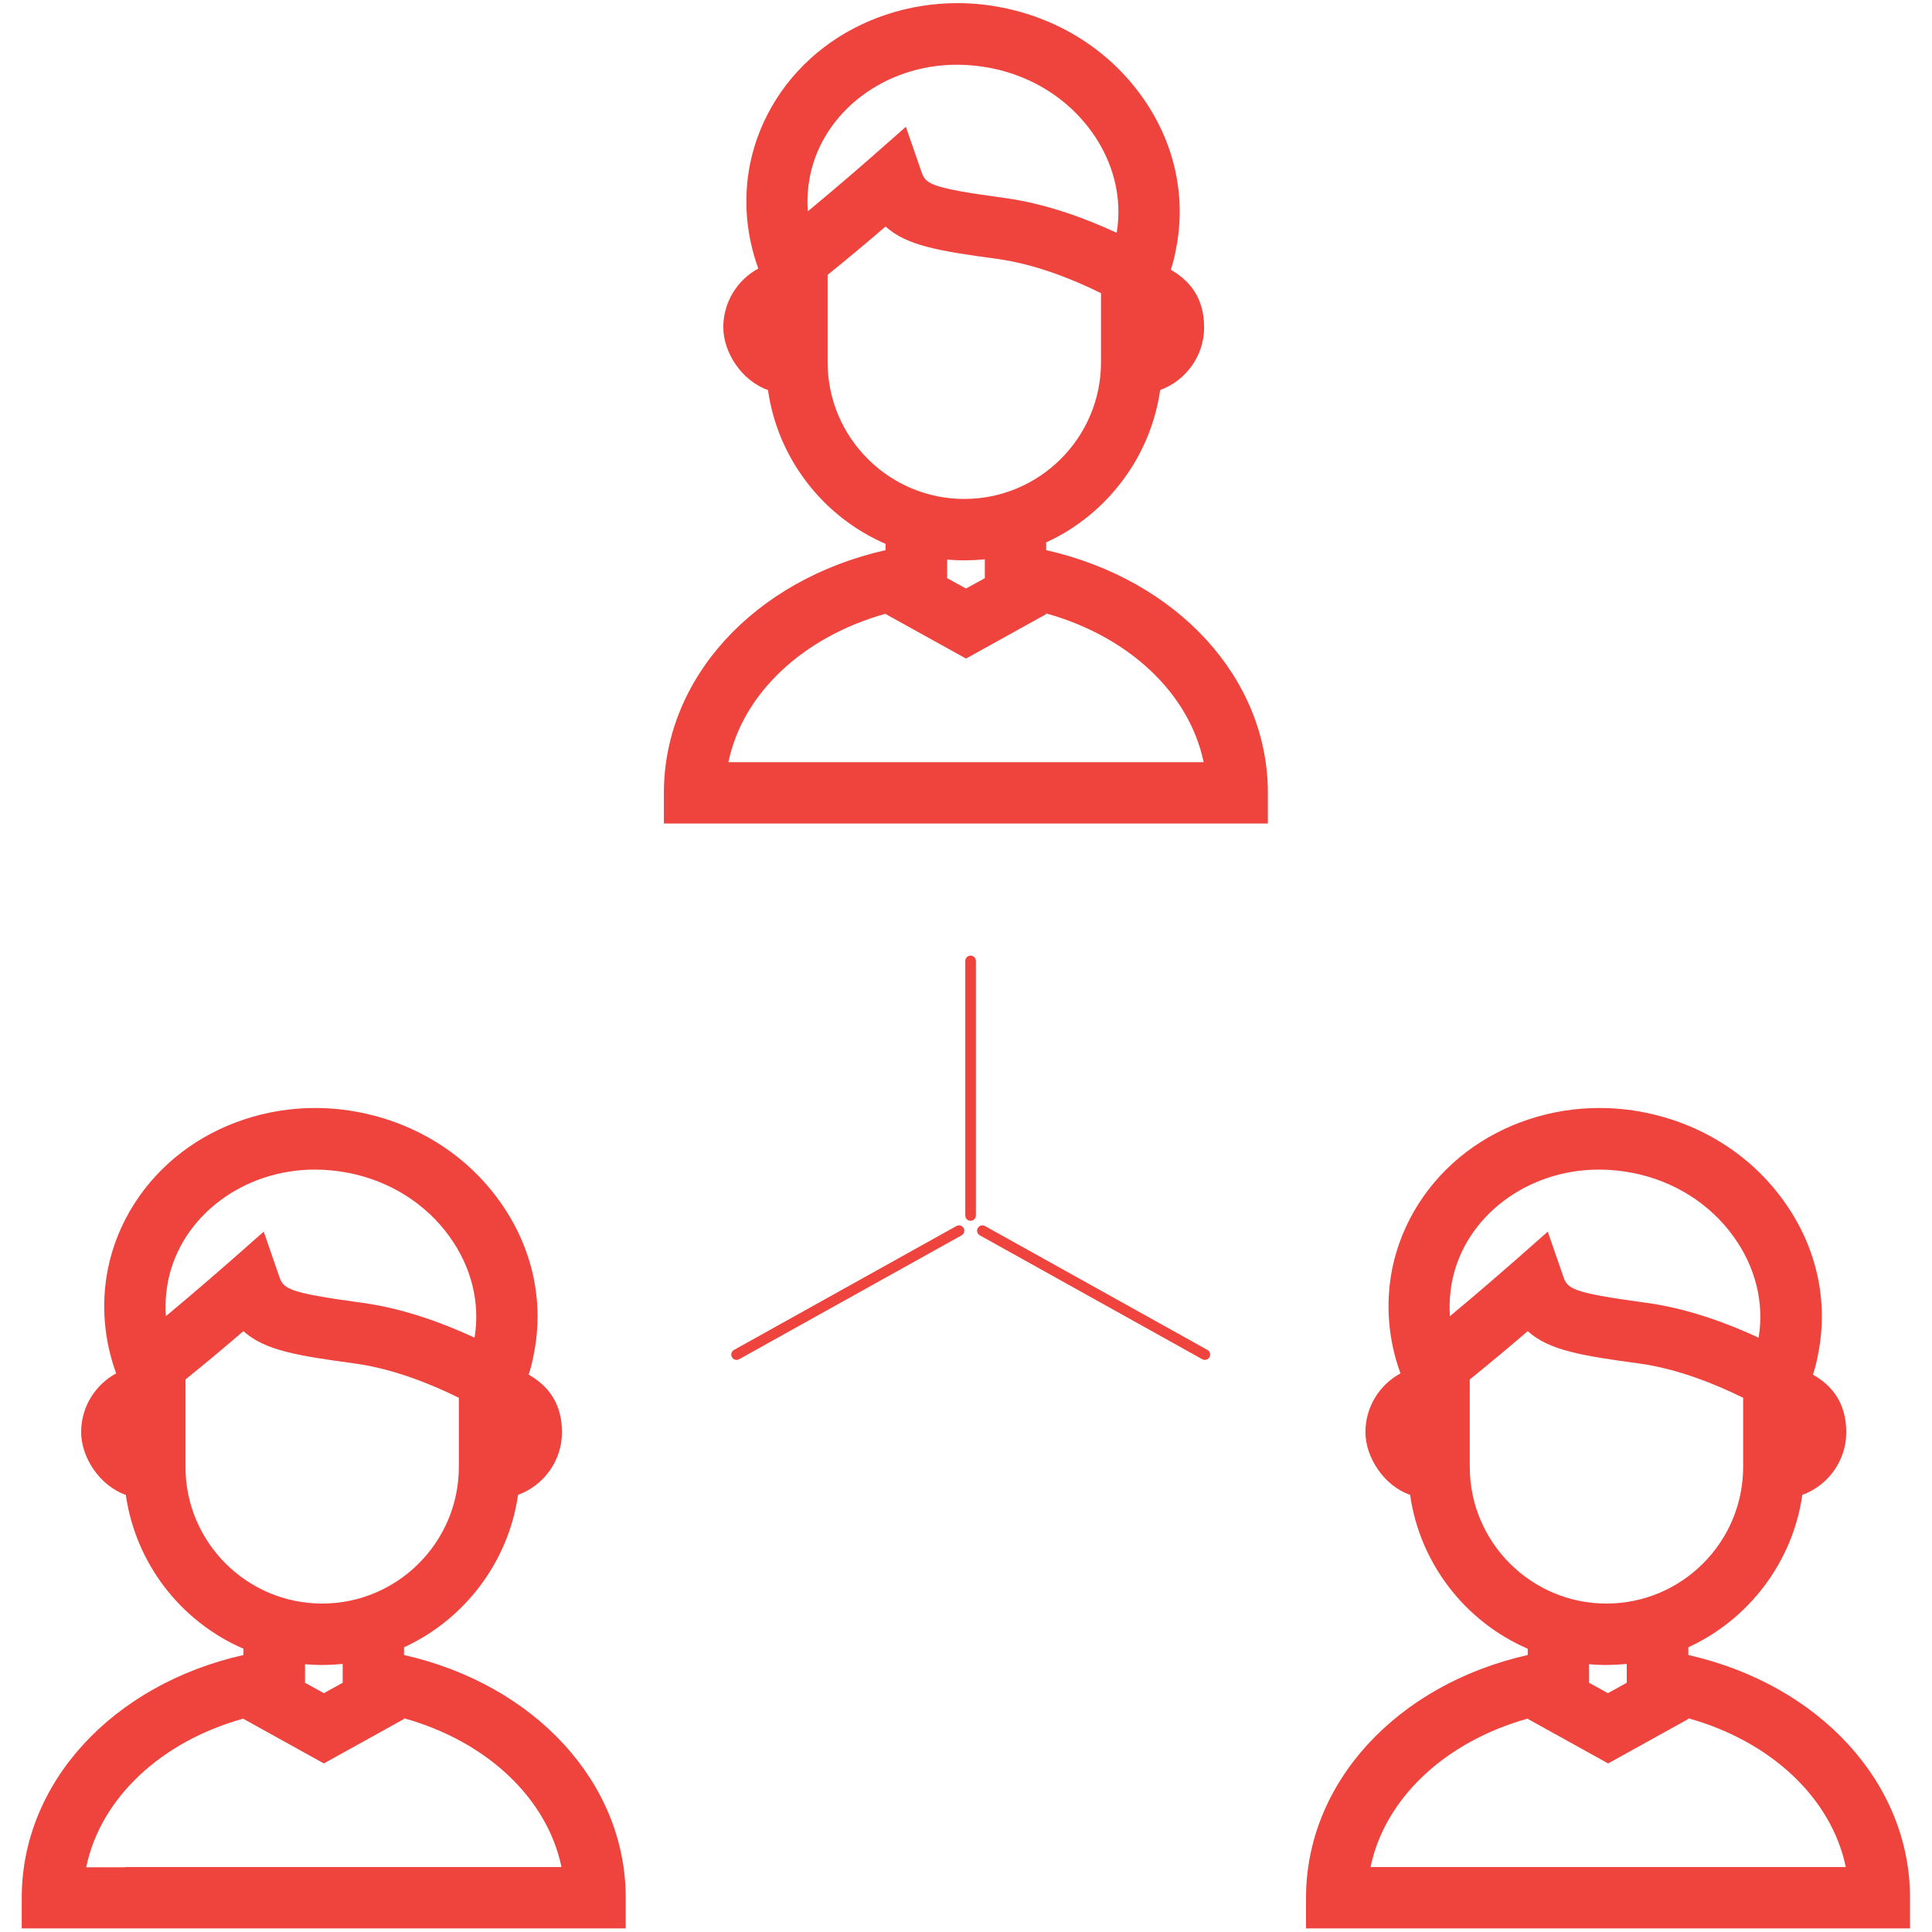
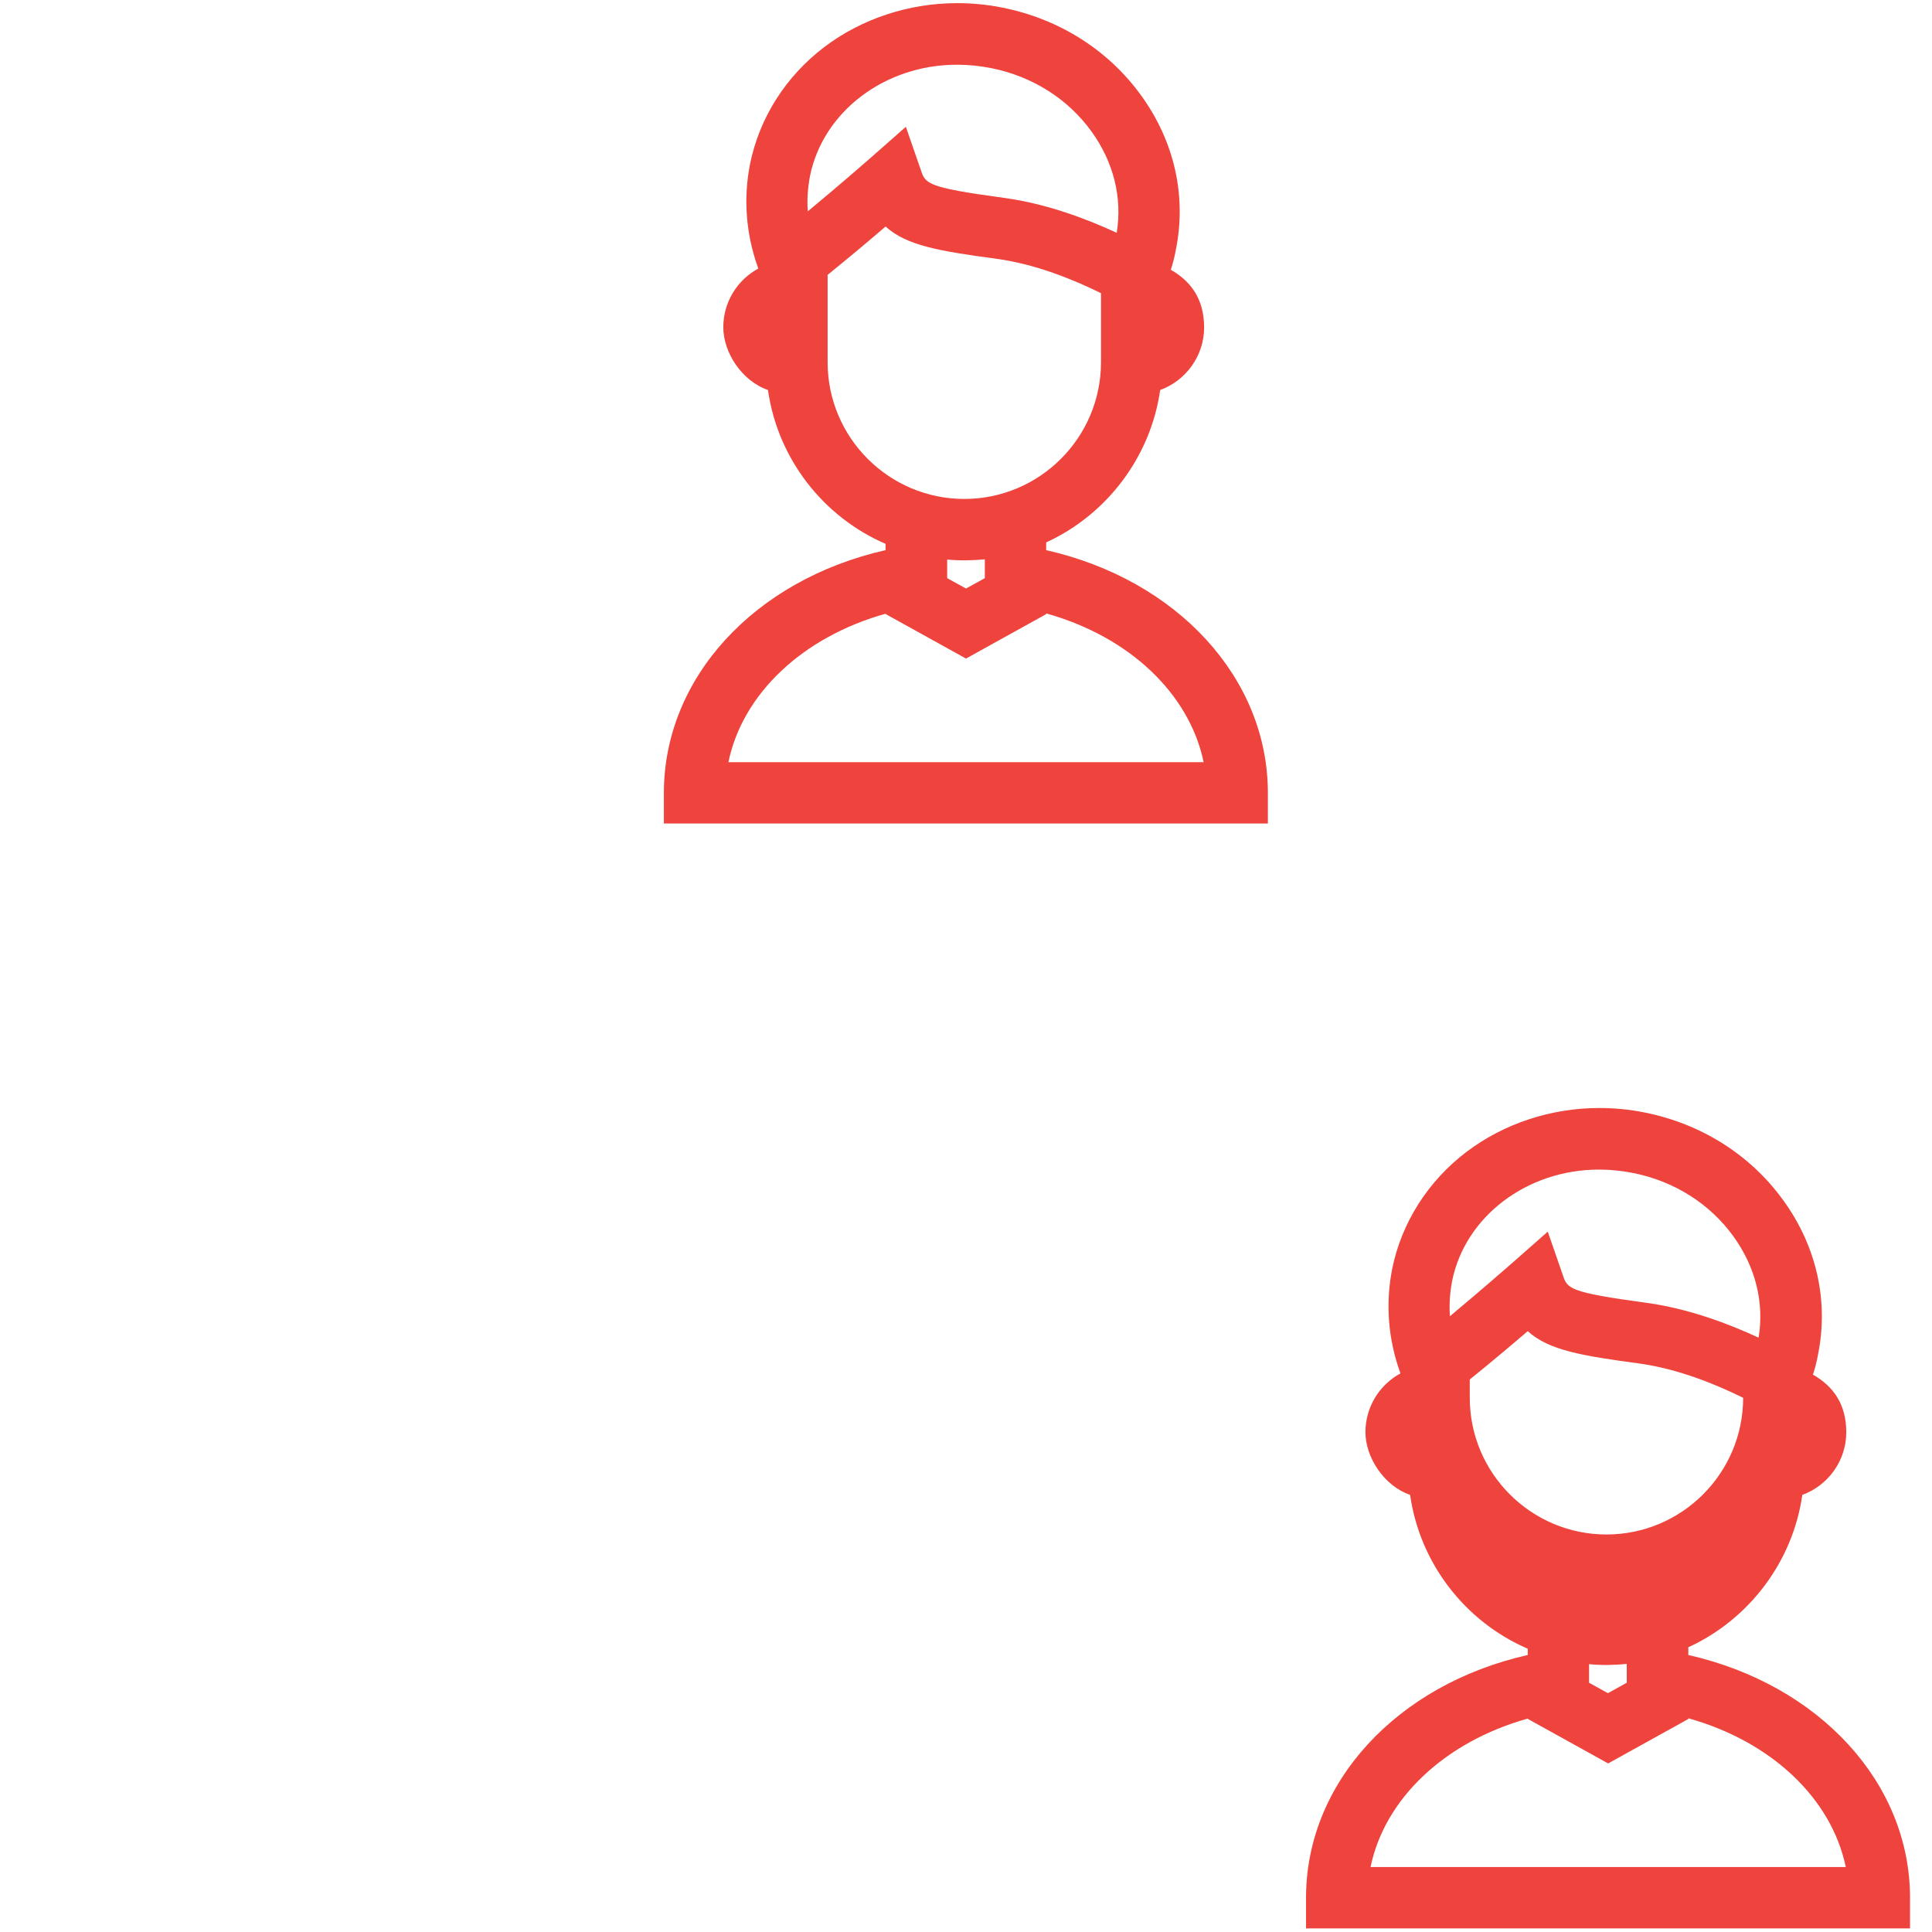
<svg xmlns="http://www.w3.org/2000/svg" id="GROUP" version="1.1" viewBox="0 0 800 800">
  <defs>
    <style> .st0 { fill: #ee443d; } .st1 { fill: none; stroke: #ee443d; stroke-linecap: round; stroke-linejoin: round; stroke-width: 4.4px; } </style>
  </defs>
-   <line class="st1" x1="401.9" y1="503.3" x2="401.9" y2="397.9" />
-   <line class="st1" x1="498.9" y1="560.9" x2="406.8" y2="509.6" />
-   <line class="st1" x1="305" y1="560.9" x2="397.1" y2="509.6" />
  <path class="st0" d="M433.2,227.9v-3.3c25.3-11.6,43.3-35.6,47.2-63.1,10.7-3.9,18.2-14.2,18.2-25.9s-5.4-19.1-13.8-23.9c.9-2.7,1.6-5.5,2.1-8.3,4.5-22.2-.6-44.9-14.4-63.9-13.5-18.7-33.8-31.6-57.2-36.3-6.3-1.3-12.7-1.9-19-1.9-20,0-39.6,6.5-55,18.2-15.9,12.1-26.8,29.2-30.7,48.3-2.9,14.5-1.7,29.4,3.4,43.4-8.7,4.7-14.5,13.9-14.5,24.3s7.6,22.2,18.5,26c4,28.2,22.6,52.4,48.7,63.7v2.6c-54.4,12.3-91.8,53-91.8,100.5v12.7h47.3s5.3,0,5.3,0h0s197.5,0,197.5,0v-12.7c0-47.5-37.5-88.2-91.8-100.5ZM396.4,26.8c4.7,0,9.4.5,14,1.4,17.1,3.4,31.9,12.8,41.6,26.3,9.1,12.6,12.8,27.4,10.4,41.9-12.5-5.8-28.9-12-46.2-14.4-32.5-4.4-33-5.9-34.9-11.6l-6.2-17.9-14.3,12.6c-1.5,1.3-13,11.4-26.3,22.4-.4-4.9,0-9.8.9-14.6,5.4-26.7,31-46.1,60.8-46.1ZM342.6,113.9c8.9-7.2,17.7-14.6,24.1-20.1,8.8,8,22.6,10.2,46.2,13.4,16,2.2,31.7,8.6,43,14.2v28.6c0,31.2-25.4,56.6-56.6,56.6s-56.6-25.4-56.6-56.6v-36.1h0ZM392.2,231.7c5.2.5,10.5.4,15.6-.1v7.8l-7.8,4.3-7.8-4.3v-7.7h0ZM301.6,315.7c5.8-28.4,30.8-52,65.2-61.6v.2l33.2,18.4,33.2-18.4v-.3c34.4,9.6,59.3,33.2,65.2,61.6h-170.9s0,0,0,0h-25.8Z" />
-   <path class="st0" d="M167.3,685.4v-3.3c25.3-11.6,43.3-35.6,47.2-63.1,10.7-3.9,18.2-14.2,18.2-25.9s-5.4-19.1-13.8-23.9c.9-2.7,1.6-5.5,2.1-8.3,4.5-22.2-.6-44.9-14.4-63.9-13.5-18.7-33.8-31.6-57.2-36.3-6.3-1.3-12.7-1.9-19-1.9-20,0-39.6,6.5-55,18.2-15.9,12.1-26.8,29.2-30.7,48.3-2.9,14.5-1.7,29.4,3.4,43.4-8.7,4.7-14.5,13.9-14.5,24.3s7.6,22.2,18.5,26c4,28.2,22.6,52.4,48.7,63.7v2.6c-54.4,12.3-91.8,53-91.8,100.5v12.7h47.3c0,0,5.3,0,5.3,0h0c0,0,197.5,0,197.5,0v-12.7c0-47.5-37.5-88.2-91.8-100.5ZM130.5,484.3c4.7,0,9.4.5,14,1.4,17.1,3.4,31.9,12.8,41.6,26.3,9.1,12.6,12.8,27.4,10.4,41.9-12.5-5.8-28.9-12-46.2-14.4-32.5-4.4-33-5.9-34.9-11.6l-6.2-17.9-14.3,12.6c-2.5,2.2-13.5,11.8-26.2,22.4-.4-4.9,0-9.8.9-14.6,5.4-26.7,31-46.1,60.8-46.1ZM76.7,571.3c8.9-7.2,17.7-14.6,24.1-20.1,8.8,8,22.6,10.2,46.2,13.4,16,2.2,31.7,8.6,43,14.2v28.6c0,31.2-25.4,56.6-56.6,56.6s-56.6-25.4-56.6-56.6c0,0,0-36.1,0-36.1ZM126.3,689.1c5.3.5,10.5.4,15.6-.1v7.8l-7.8,4.3-7.8-4.3v-7.7h0ZM51.7,773.2h0s-16,0-16,0c5.8-28.4,30.8-52.1,65.2-61.6v.2l33.2,18.4,33.2-18.4v-.3c34.4,9.6,59.3,33.2,65.2,61.6H61.6s0,0,0,0h-9.8Z" />
-   <path class="st0" d="M699.1,685.4v-3.3c25.3-11.6,43.3-35.6,47.2-63.1,10.7-3.9,18.2-14.2,18.2-25.9s-5.4-19.1-13.8-23.9c.9-2.7,1.6-5.5,2.1-8.3,4.5-22.2-.6-44.9-14.4-63.9-13.5-18.7-33.8-31.6-57.2-36.3-6.3-1.3-12.7-1.9-19-1.9-20,0-39.6,6.5-55,18.2-15.9,12.1-26.8,29.2-30.7,48.3-2.9,14.5-1.7,29.4,3.4,43.4-8.7,4.7-14.5,13.9-14.5,24.3s7.6,22.2,18.5,26c4,28.2,22.6,52.4,48.7,63.7v2.6c-54.4,12.3-91.8,53-91.8,100.5v12.7h47.3s5.3,0,5.3,0h0s197.5,0,197.5,0v-12.7c0-47.5-37.5-88.2-91.8-100.5ZM662.2,484.3c4.7,0,9.4.5,14,1.4,17.1,3.4,31.9,12.8,41.6,26.3,9.1,12.6,12.8,27.4,10.4,41.9-12.5-5.8-28.9-12-46.2-14.4-32.5-4.4-33-5.9-34.9-11.6l-6.2-17.9-14.3,12.6c-2.5,2.2-13.5,11.8-26.2,22.4-.4-4.9,0-9.8.9-14.6,5.4-26.7,31-46.1,60.8-46.1ZM608.5,571.3c8.9-7.2,17.7-14.6,24.1-20.1,8.8,8,22.6,10.2,46.2,13.4,16,2.2,31.7,8.6,43,14.2v28.6c0,31.2-25.4,56.6-56.6,56.6s-56.6-25.4-56.6-56.6v-36.1h0ZM658,689.1c5.2.5,10.5.4,15.6-.1v7.8l-7.8,4.3-7.8-4.3v-7.7ZM567.5,773.2c5.8-28.4,30.8-52,65.2-61.6v.2l33.2,18.4,33.2-18.4v-.3c34.4,9.6,59.3,33.2,65.2,61.6h-170.9s0,0,0,0h-25.8Z" />
+   <path class="st0" d="M699.1,685.4v-3.3c25.3-11.6,43.3-35.6,47.2-63.1,10.7-3.9,18.2-14.2,18.2-25.9s-5.4-19.1-13.8-23.9c.9-2.7,1.6-5.5,2.1-8.3,4.5-22.2-.6-44.9-14.4-63.9-13.5-18.7-33.8-31.6-57.2-36.3-6.3-1.3-12.7-1.9-19-1.9-20,0-39.6,6.5-55,18.2-15.9,12.1-26.8,29.2-30.7,48.3-2.9,14.5-1.7,29.4,3.4,43.4-8.7,4.7-14.5,13.9-14.5,24.3s7.6,22.2,18.5,26c4,28.2,22.6,52.4,48.7,63.7v2.6c-54.4,12.3-91.8,53-91.8,100.5v12.7h47.3s5.3,0,5.3,0h0s197.5,0,197.5,0v-12.7c0-47.5-37.5-88.2-91.8-100.5ZM662.2,484.3c4.7,0,9.4.5,14,1.4,17.1,3.4,31.9,12.8,41.6,26.3,9.1,12.6,12.8,27.4,10.4,41.9-12.5-5.8-28.9-12-46.2-14.4-32.5-4.4-33-5.9-34.9-11.6l-6.2-17.9-14.3,12.6c-2.5,2.2-13.5,11.8-26.2,22.4-.4-4.9,0-9.8.9-14.6,5.4-26.7,31-46.1,60.8-46.1ZM608.5,571.3c8.9-7.2,17.7-14.6,24.1-20.1,8.8,8,22.6,10.2,46.2,13.4,16,2.2,31.7,8.6,43,14.2c0,31.2-25.4,56.6-56.6,56.6s-56.6-25.4-56.6-56.6v-36.1h0ZM658,689.1c5.2.5,10.5.4,15.6-.1v7.8l-7.8,4.3-7.8-4.3v-7.7ZM567.5,773.2c5.8-28.4,30.8-52,65.2-61.6v.2l33.2,18.4,33.2-18.4v-.3c34.4,9.6,59.3,33.2,65.2,61.6h-170.9s0,0,0,0h-25.8Z" />
</svg>